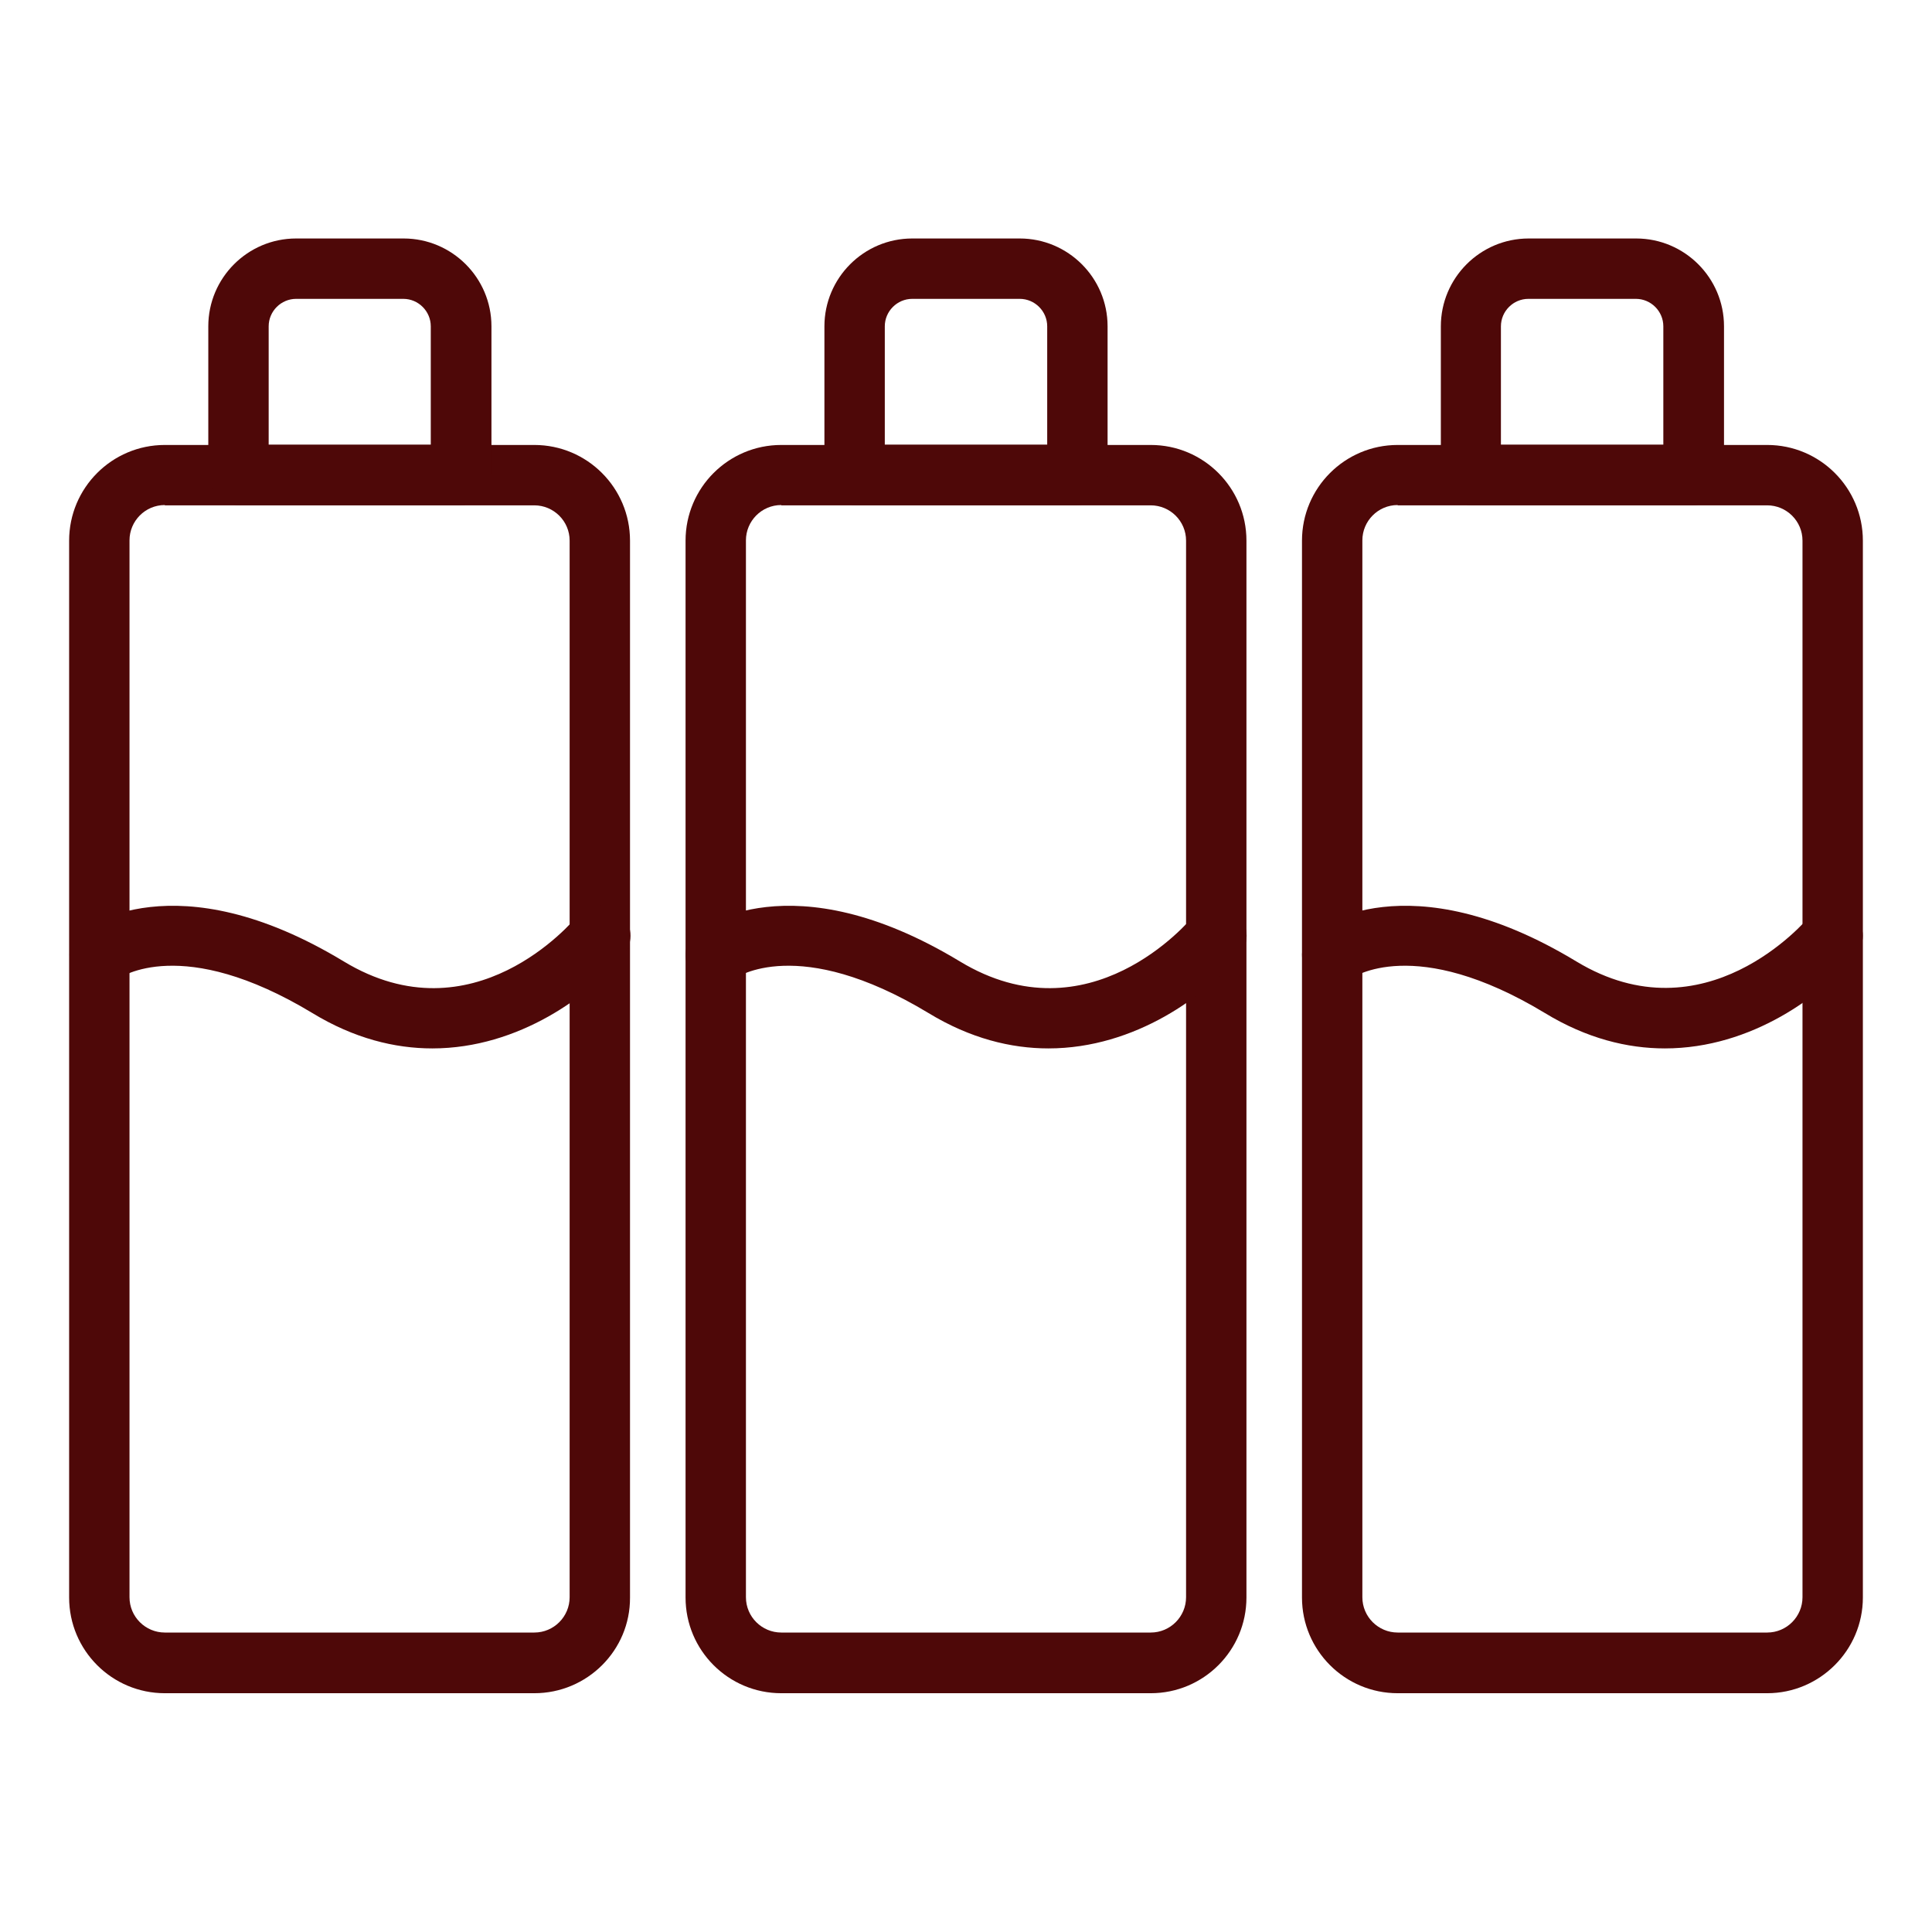
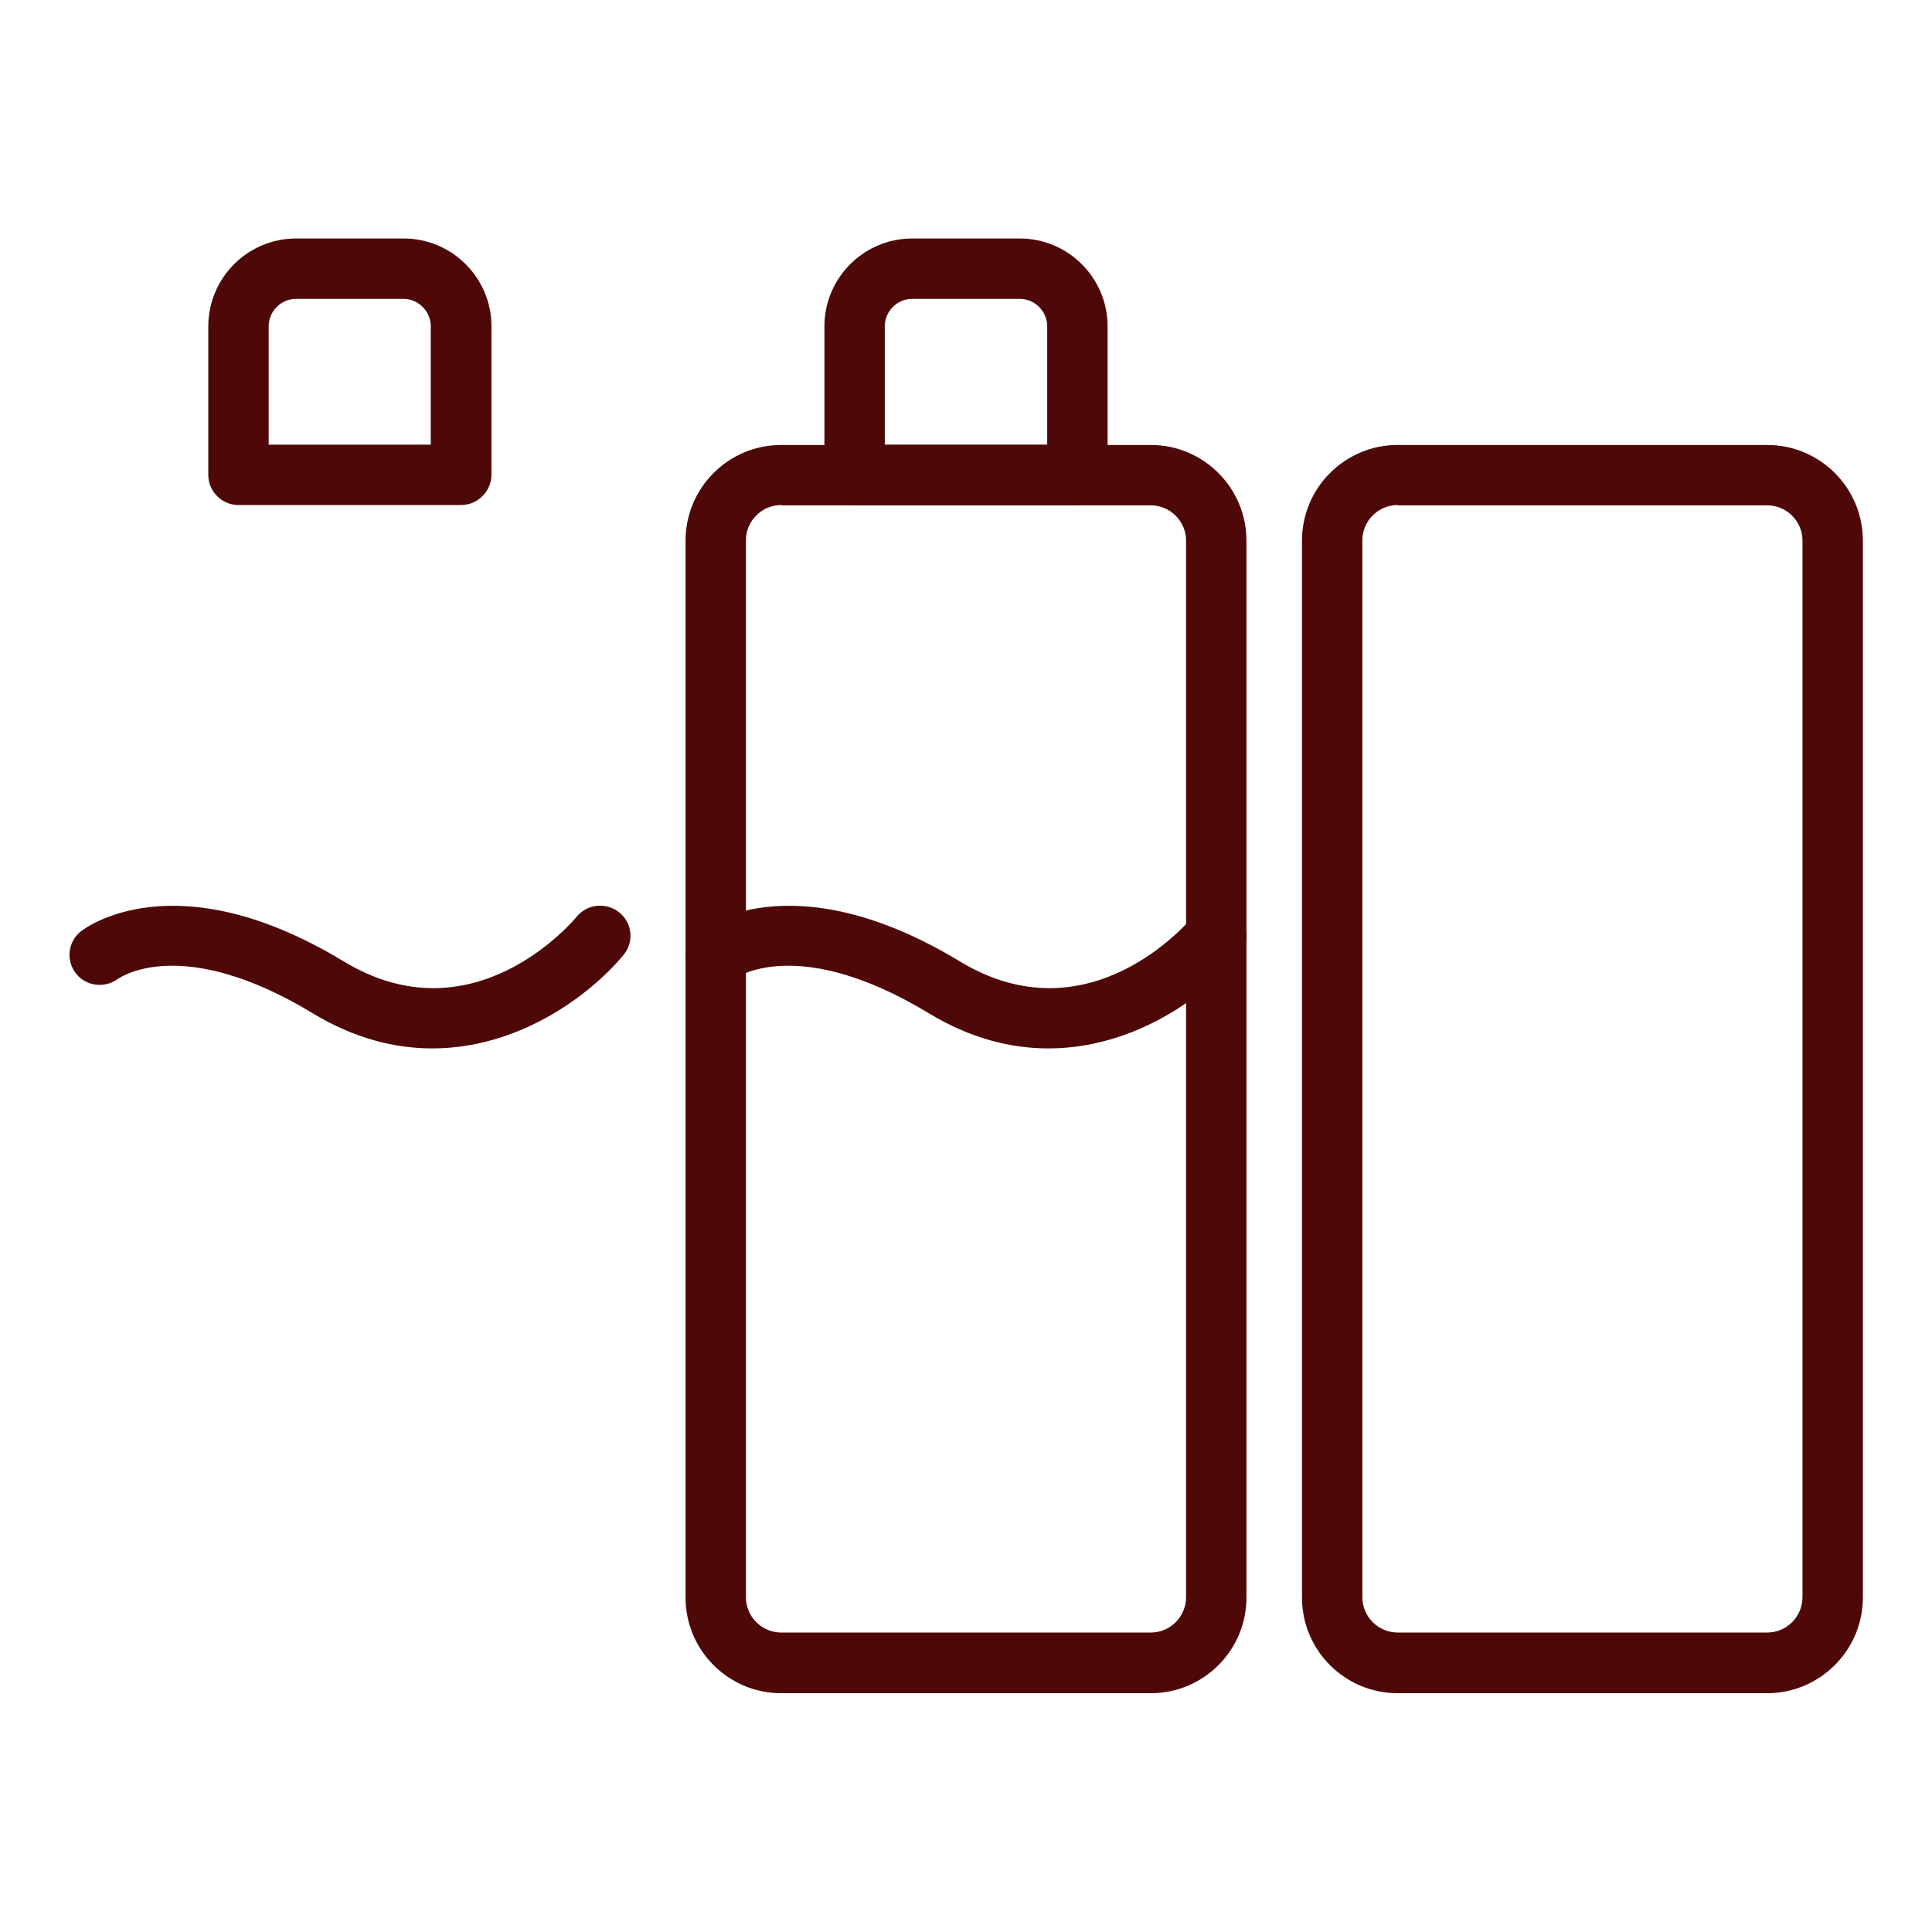
<svg xmlns="http://www.w3.org/2000/svg" version="1.1" width="512" height="512" x="0" y="0" viewBox="0 0 64 64" style="enable-background:new 0 0 512 512" xml:space="preserve" class="">
  <g>
-     <path d="M17.7 56.09H5.46c-1.75 0-3.17-1.42-3.17-3.17V17.91c0-1.75 1.42-3.17 3.17-3.17H17.7c1.75 0 3.17 1.42 3.17 3.17v35.01c.01 1.75-1.42 3.17-3.17 3.17zM5.46 16.73c-.65 0-1.17.53-1.17 1.17v35.01c0 .65.53 1.17 1.17 1.17H17.7c.65 0 1.17-.53 1.17-1.17v-35c0-.65-.53-1.17-1.17-1.17H5.46z" fill="#4e0808" opacity="1" data-original="#000000" class="" />
    <path d="M15.27 16.73H7.9c-.55 0-1-.45-1-1v-4.92c0-1.6 1.3-2.91 2.91-2.91h3.56c1.6 0 2.91 1.3 2.91 2.91v4.92c-.01.56-.46 1-1.01 1zm-6.37-2h5.37v-3.92c0-.5-.41-.91-.91-.91H9.81c-.5 0-.91.41-.91.91zM14.32 34.73c-1.24 0-2.59-.33-3.97-1.17-4.32-2.61-6.36-1.19-6.45-1.13-.44.32-1.06.24-1.39-.19s-.26-1.04.16-1.38c.12-.1 3.12-2.4 8.72.99 4.28 2.59 7.58-1.32 7.72-1.49.35-.42.98-.48 1.41-.13s.49.98.13 1.41c-1.09 1.31-3.44 3.09-6.33 3.09zM38.12 56.09H25.88c-1.75 0-3.17-1.42-3.17-3.17V17.91c0-1.75 1.42-3.17 3.17-3.17h12.24c1.75 0 3.17 1.42 3.17 3.17v35.01c0 1.75-1.42 3.17-3.17 3.17zM25.88 16.73c-.65 0-1.17.53-1.17 1.17v35.01c0 .65.53 1.17 1.17 1.17h12.24c.65 0 1.17-.53 1.17-1.17v-35c0-.65-.53-1.17-1.17-1.17H25.88z" fill="#4e0808" opacity="1" data-original="#000000" class="" />
    <path d="M35.68 16.73h-7.37c-.55 0-1-.45-1-1v-4.92c0-1.6 1.3-2.91 2.91-2.91h3.56c1.6 0 2.91 1.3 2.91 2.91v4.92c-.01.56-.45 1-1.01 1zm-6.36-2h5.37v-3.92c0-.5-.41-.91-.91-.91h-3.56c-.5 0-.91.41-.91.91v3.92zM34.73 34.73c-1.24 0-2.59-.33-3.97-1.17-4.32-2.61-6.36-1.19-6.45-1.13-.44.32-1.06.24-1.39-.19s-.26-1.04.16-1.38c.12-.1 3.12-2.4 8.72.99 4.28 2.59 7.58-1.32 7.72-1.49.35-.42.98-.48 1.41-.13s.49.98.13 1.41c-1.08 1.31-3.44 3.09-6.33 3.09zM58.54 56.09H46.3c-1.75 0-3.17-1.42-3.17-3.17V17.91c0-1.75 1.42-3.17 3.17-3.17h12.24c1.75 0 3.17 1.42 3.17 3.17v35.01c0 1.75-1.43 3.17-3.17 3.17zM46.3 16.73c-.65 0-1.17.53-1.17 1.17v35.01c0 .65.53 1.17 1.17 1.17h12.24c.65 0 1.17-.53 1.17-1.17v-35c0-.65-.53-1.17-1.17-1.17H46.3z" fill="#4e0808" opacity="1" data-original="#000000" class="" />
-     <path d="M56.1 16.73h-7.37c-.55 0-1-.45-1-1v-4.92c0-1.6 1.3-2.91 2.91-2.91h3.56c1.6 0 2.91 1.3 2.91 2.91v4.92c-.01.56-.46 1-1.01 1zm-6.37-2h5.37v-3.92c0-.5-.41-.91-.91-.91h-3.56c-.5 0-.91.41-.91.91v3.92zM55.15 34.73c-1.24 0-2.59-.33-3.97-1.17-4.32-2.61-6.36-1.19-6.45-1.13-.44.32-1.06.24-1.39-.19s-.26-1.04.16-1.38c.12-.1 3.12-2.4 8.72.99 4.25 2.57 7.58-1.32 7.72-1.49.35-.42.98-.48 1.41-.13.42.35.48.98.13 1.4-1.09 1.32-3.44 3.1-6.33 3.1z" fill="#4e0808" opacity="1" data-original="#000000" class="" />
  </g>
</svg>